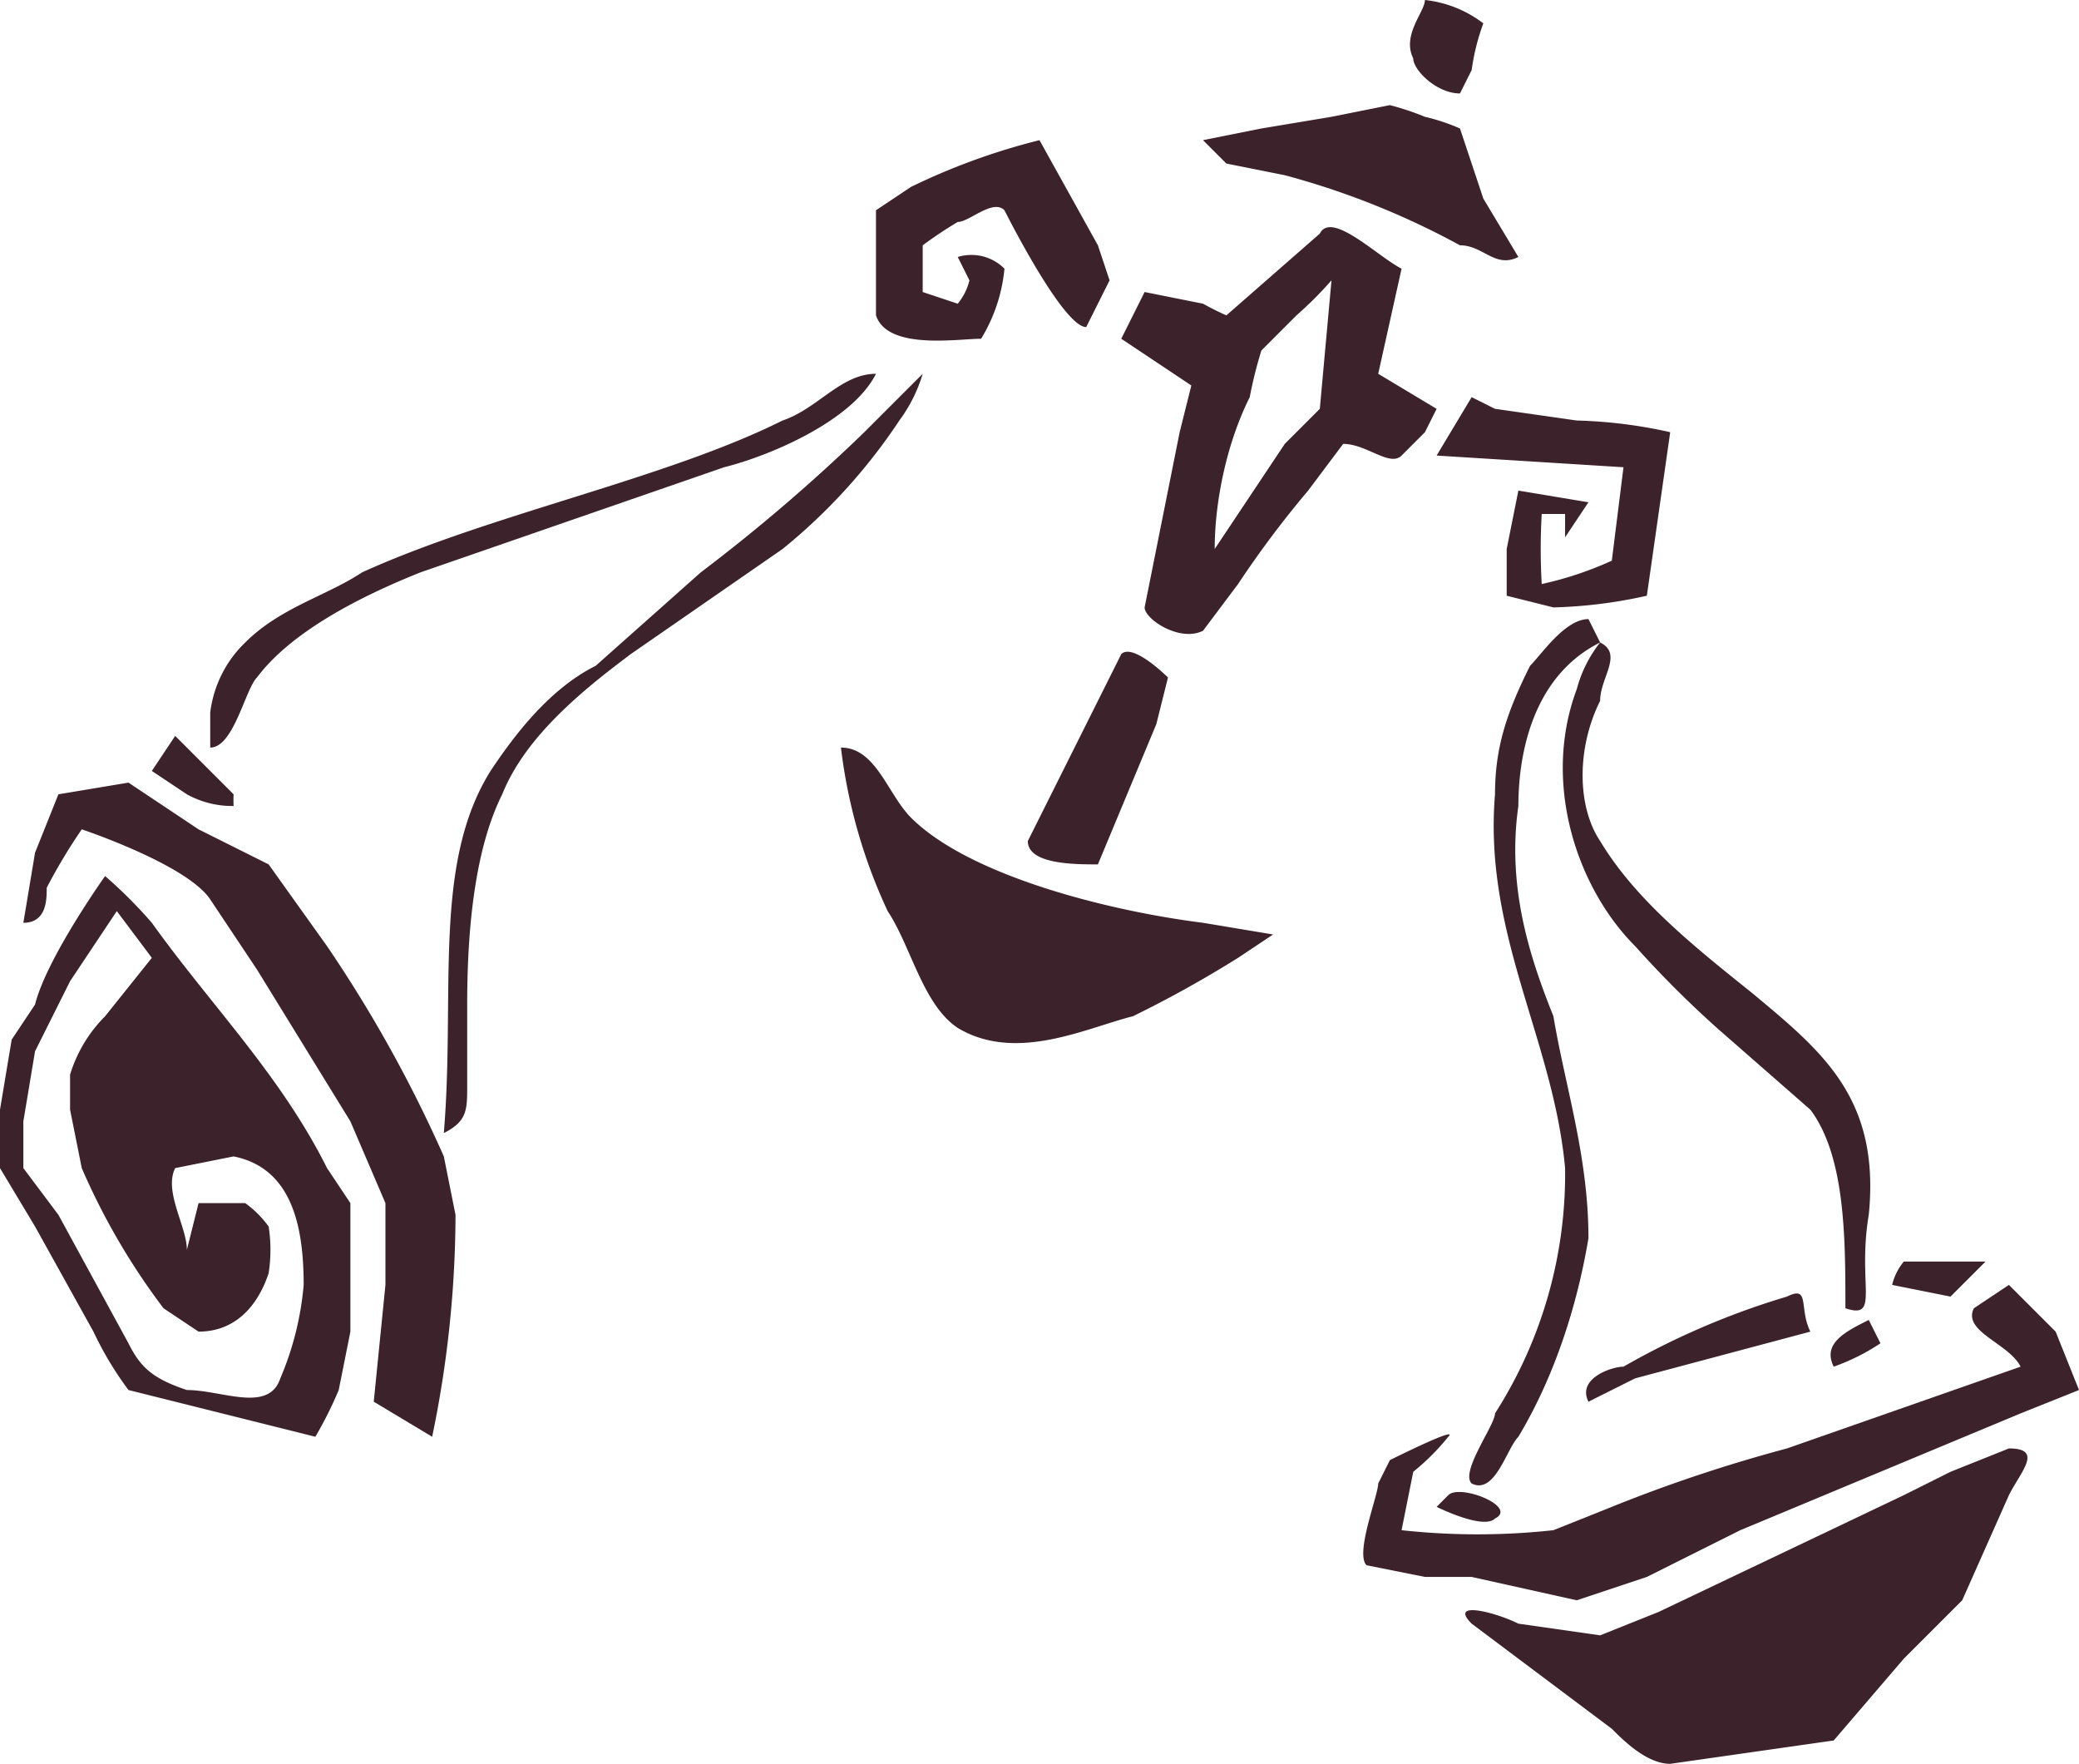
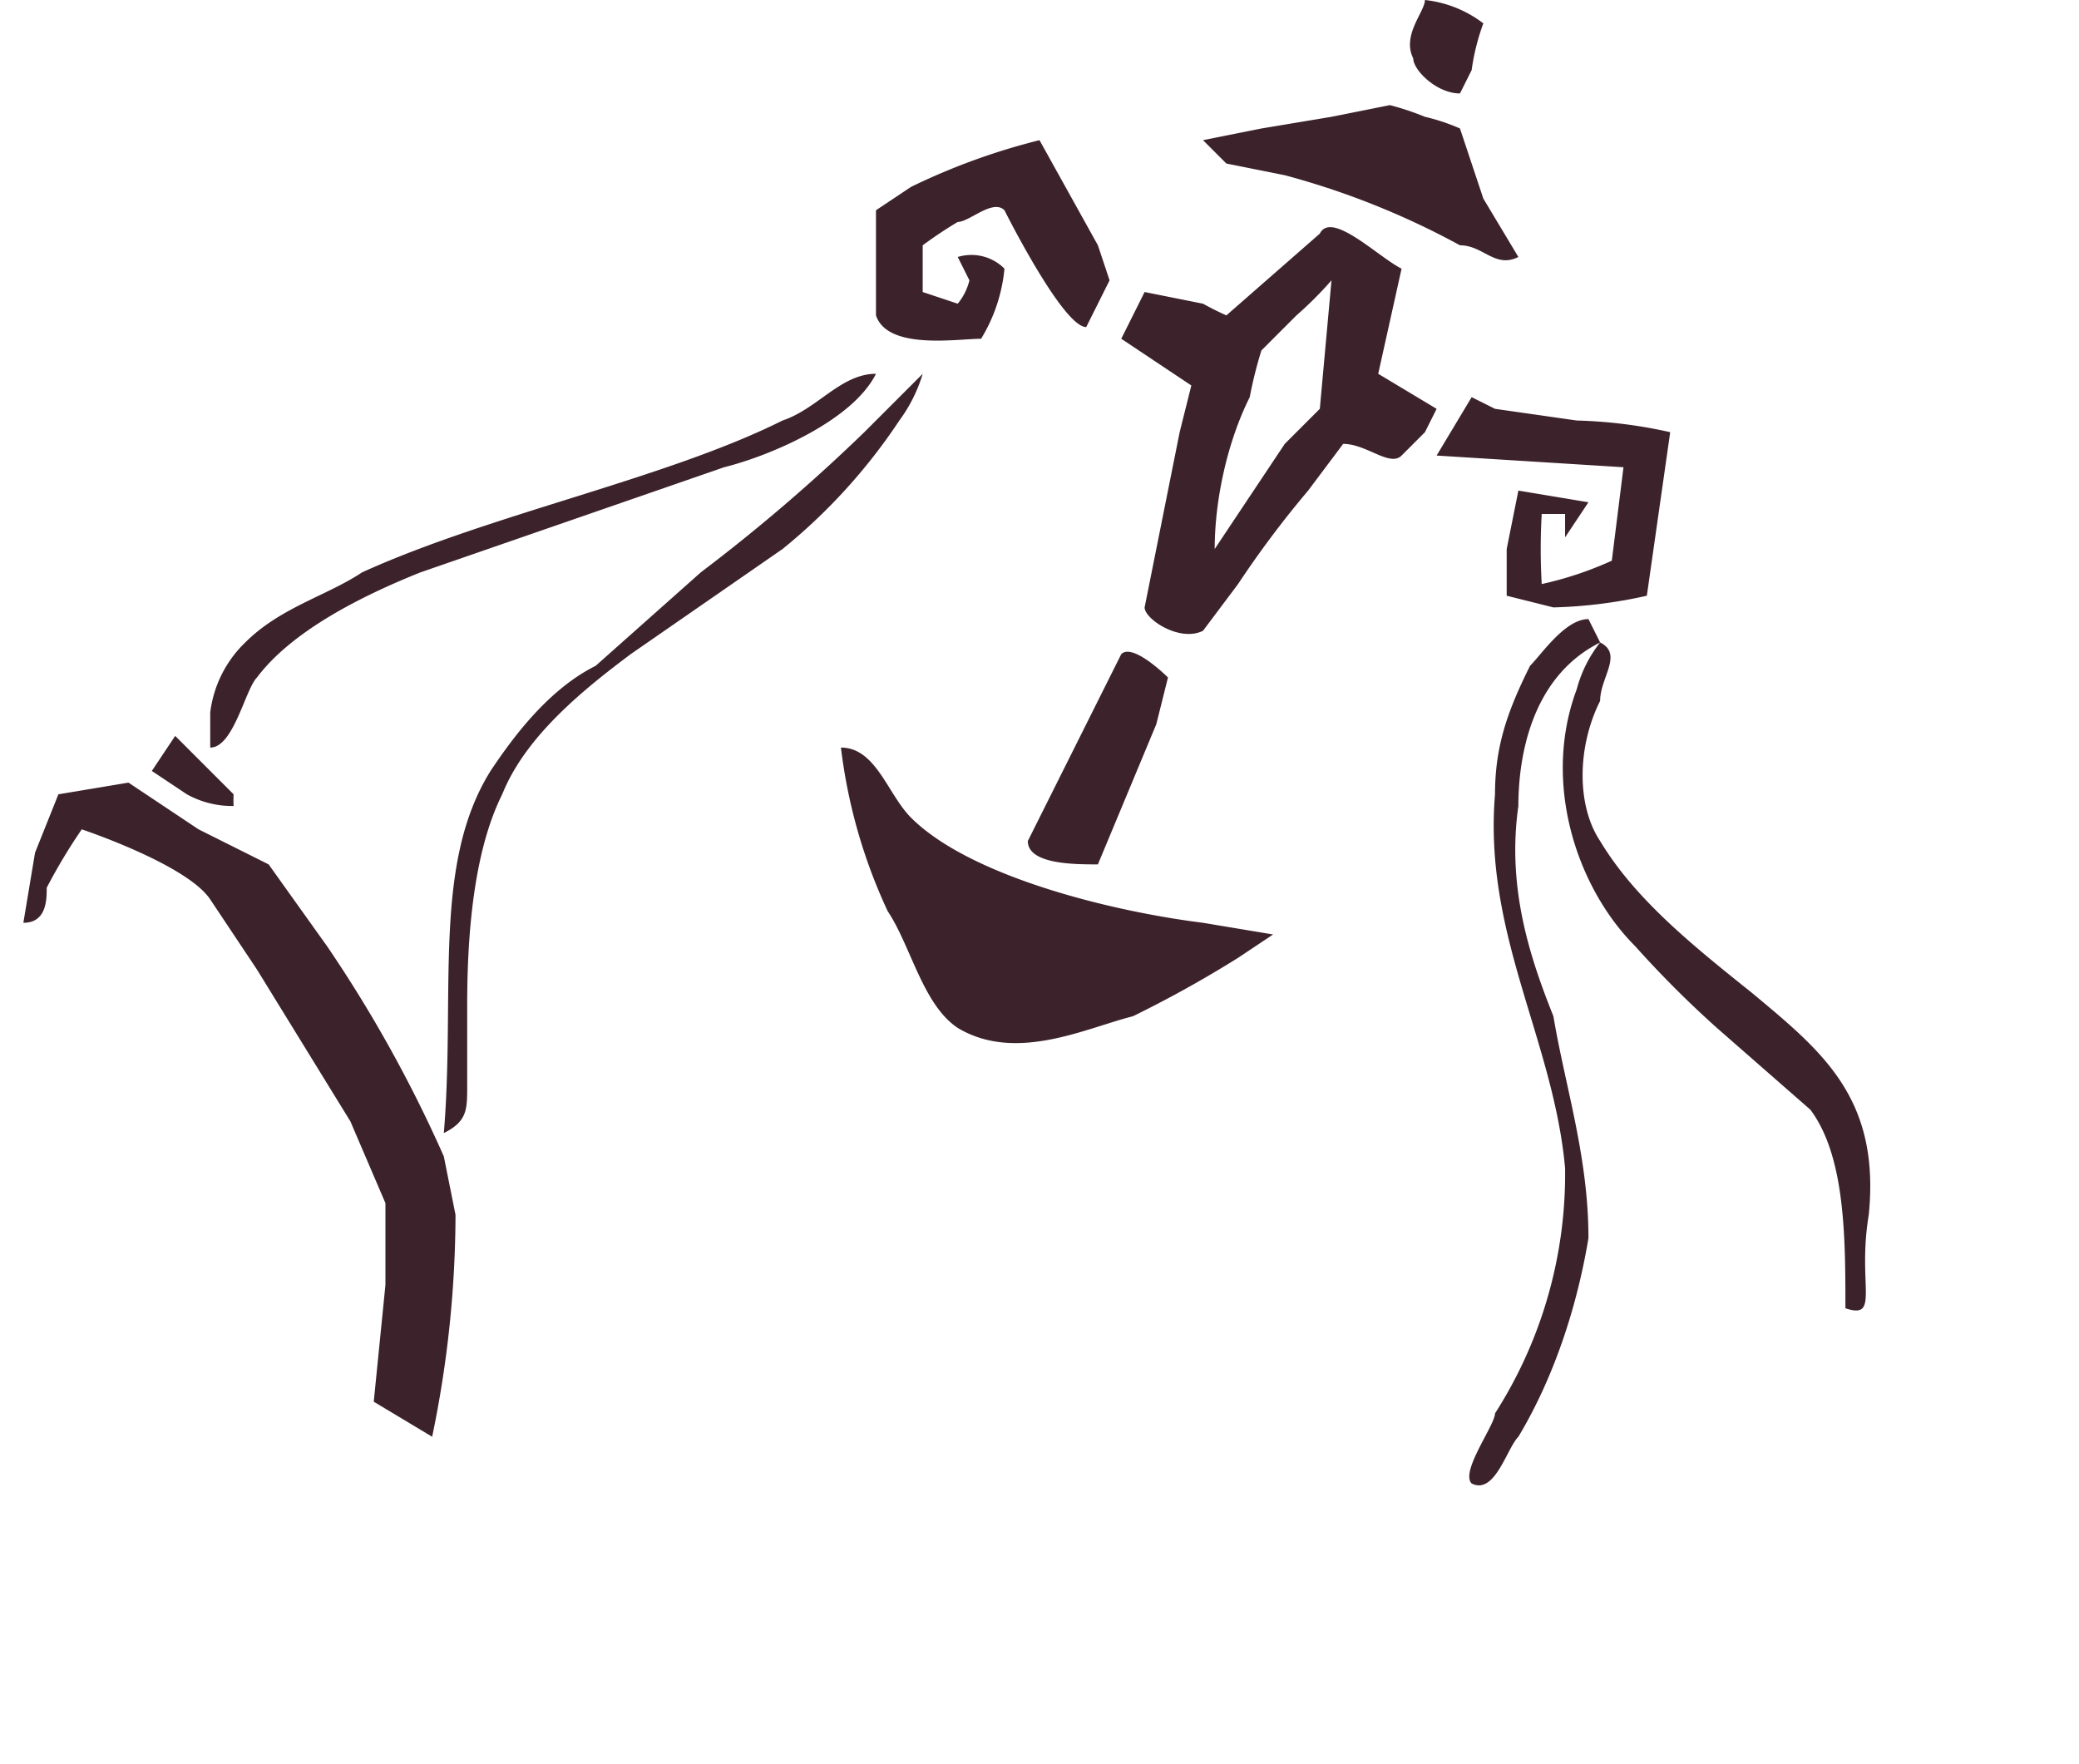
<svg xmlns="http://www.w3.org/2000/svg" data-name="Layer 2" viewBox="0 0 178 151">
  <g fill="#3c222b" fill-rule="evenodd">
    <path d="M127 2a19 19 0 0 0-1 4l-1 2c-2 0-4-2-4-3-1-2 1-4 1-5a10 10 0 0 1 5 2zM130 22c-2 1-3-1-5-1a68 68 0 0 0-15-6l-5-1-2-2 5-1 6-1 5-1a23 23 0 0 1 3 1 17 17 0 0 1 3 1l2 6 3 5zM79 21v4l3 1a5 5 0 0 0 1-2l-1-2a4 4 0 0 1 4 1 14 14 0 0 1-2 6c-2 0-8 1-9-2v-9l3-2a56 56 0 0 1 11-4l5 9 1 3-2 4c-2 0-7-10-7-10-1-1-3 1-4 1a37 37 0 0 0-3 2zM120 23l-2 9 5 3-1 2-2 2c-1 1-3-1-5-1l-3 4a86 86 0 0 0-6 8l-3 4c-2 1-5-1-5-2l3-15 1-4-3-2-3-2 2-4 5 1a26 26 0 0 0 2 1l8-7c1-2 5 2 7 3zm-9 4l-3 3a36 36 0 0 0-1 4c-2 4-3 9-3 13l6-9 3-3 1-11a32 32 0 0 1-3 3zM79 32a13 13 0 0 1-2 4 49 49 0 0 1-10 11l-13 9c-4 3-9 7-11 12-2 4-3 10-3 18v7c0 2 0 3-2 4 1-12-1-23 4-31 2-3 5-7 9-9l9-8a152 152 0 0 0 14-12l5-5zM75 32c-2 4-9 7-13 8l-26 9c-5 2-11 5-14 9-1 1-2 6-4 6v-3a10 10 0 0 1 3-6c3-3 7-4 10-6 11-5 26-8 36-13 3-1 5-4 8-4zM143 37l-2 14a41 41 0 0 1-8 1l-4-1v-4l1-5 6 1-2 3v-2h-2a52 52 0 0 0 0 6 30 30 0 0 0 6-2l1-8-16-1 3-5 2 1 7 1a41 41 0 0 1 8 1zM136 53l1 2c-6 3-7 10-7 14-1 7 1 13 3 18 1 6 3 12 3 19-1 6-3 12-6 17-1 1-2 5-4 4-1-1 2-5 2-6a38 38 0 0 0 6-21c-1-11-7-20-6-32 0-4 1-7 3-11 1-1 3-4 5-4zM94 74c-2 0-6 0-6-2l2-4 2-4 4-8c1-1 4 2 4 2l-1 4-5 12z" />
    <path d="M137 55c2 1 0 3 0 5-2 4-2 9 0 12 3 5 8 9 13 13 6 5 11 9 10 19-1 6 1 9-2 8 0-6 0-13-3-17l-8-7a89 89 0 0 1-7-7c-5-5-8-14-5-22a11 11 0 0 1 2-4zM20 68a11 11 0 0 0 0 1 8 8 0 0 1-4-1l-3-2 2-3 4 4 1 1zM72 64c3 0 4 4 6 6 5 5 17 8 25 9l6 1-3 2a99 99 0 0 1-9 5c-4 1-10 4-15 1-3-2-4-7-6-10a46 46 0 0 1-4-14zM37 123l-5-3 1-10v-7l-3-7-8-13-4-6c-2-3-11-6-11-6a48 48 0 0 0-3 5c0 1 0 3-2 3l1-6 2-5 6-1 6 4 6 3 5 7a114 114 0 0 1 10 18l1 5a94 94 0 0 1-2 19z" />
-     <path d="M9 75a40 40 0 0 1 4 4c5 7 11 13 15 21l2 3v11l-1 5a33 33 0 0 1-2 4l-4-1-4-1-8-2a29 29 0 0 1-3-5l-5-9-3-5v-5l1-6 2-3c1-4 6-11 6-11zm8 28h4a9 9 0 0 1 2 2 13 13 0 0 1 0 4c-1 3-3 5-6 5l-3-2a58 58 0 0 1-7-12l-1-5v-3a12 12 0 0 1 3-5l4-5-3-4-4 6-3 6-1 6v4l3 4 6 11c1 2 2 3 5 4 3 0 7 2 8-1a26 26 0 0 0 2-8c0-5-1-10-6-11l-5 1c-1 2 1 5 1 7l1-4zM162 110a5 5 0 0 1 1-2h7l-3 3-5-1zM119 125s6-3 5-2a20 20 0 0 1-3 3l-1 5a60 60 0 0 0 13 0l5-2a129 129 0 0 1 15-5l20-7c-1-2-5-3-4-5l3-2 4 4 2 5-5 2-24 10-8 4-6 2-9-2h-4l-5-1c-1-1 1-6 1-7l1-2z" />
-     <path d="M155 114l-15 4-4 2c-1-2 2-3 3-3a66 66 0 0 1 14-6c2-1 1 1 2 3zM161 115a18 18 0 0 1-4 2c-1-2 1-3 3-4l1 2zM172 124c3 0 1 2 0 4l-4 9-5 5-6 7-14 2c-2 0-4-2-5-3l-12-9c-2-2 2-1 4 0l7 1 5-2 21-10 4-2 5-2zM123 129l1-1c1-1 6 1 4 2-1 1-5-1-5-1z" />
  </g>
</svg>